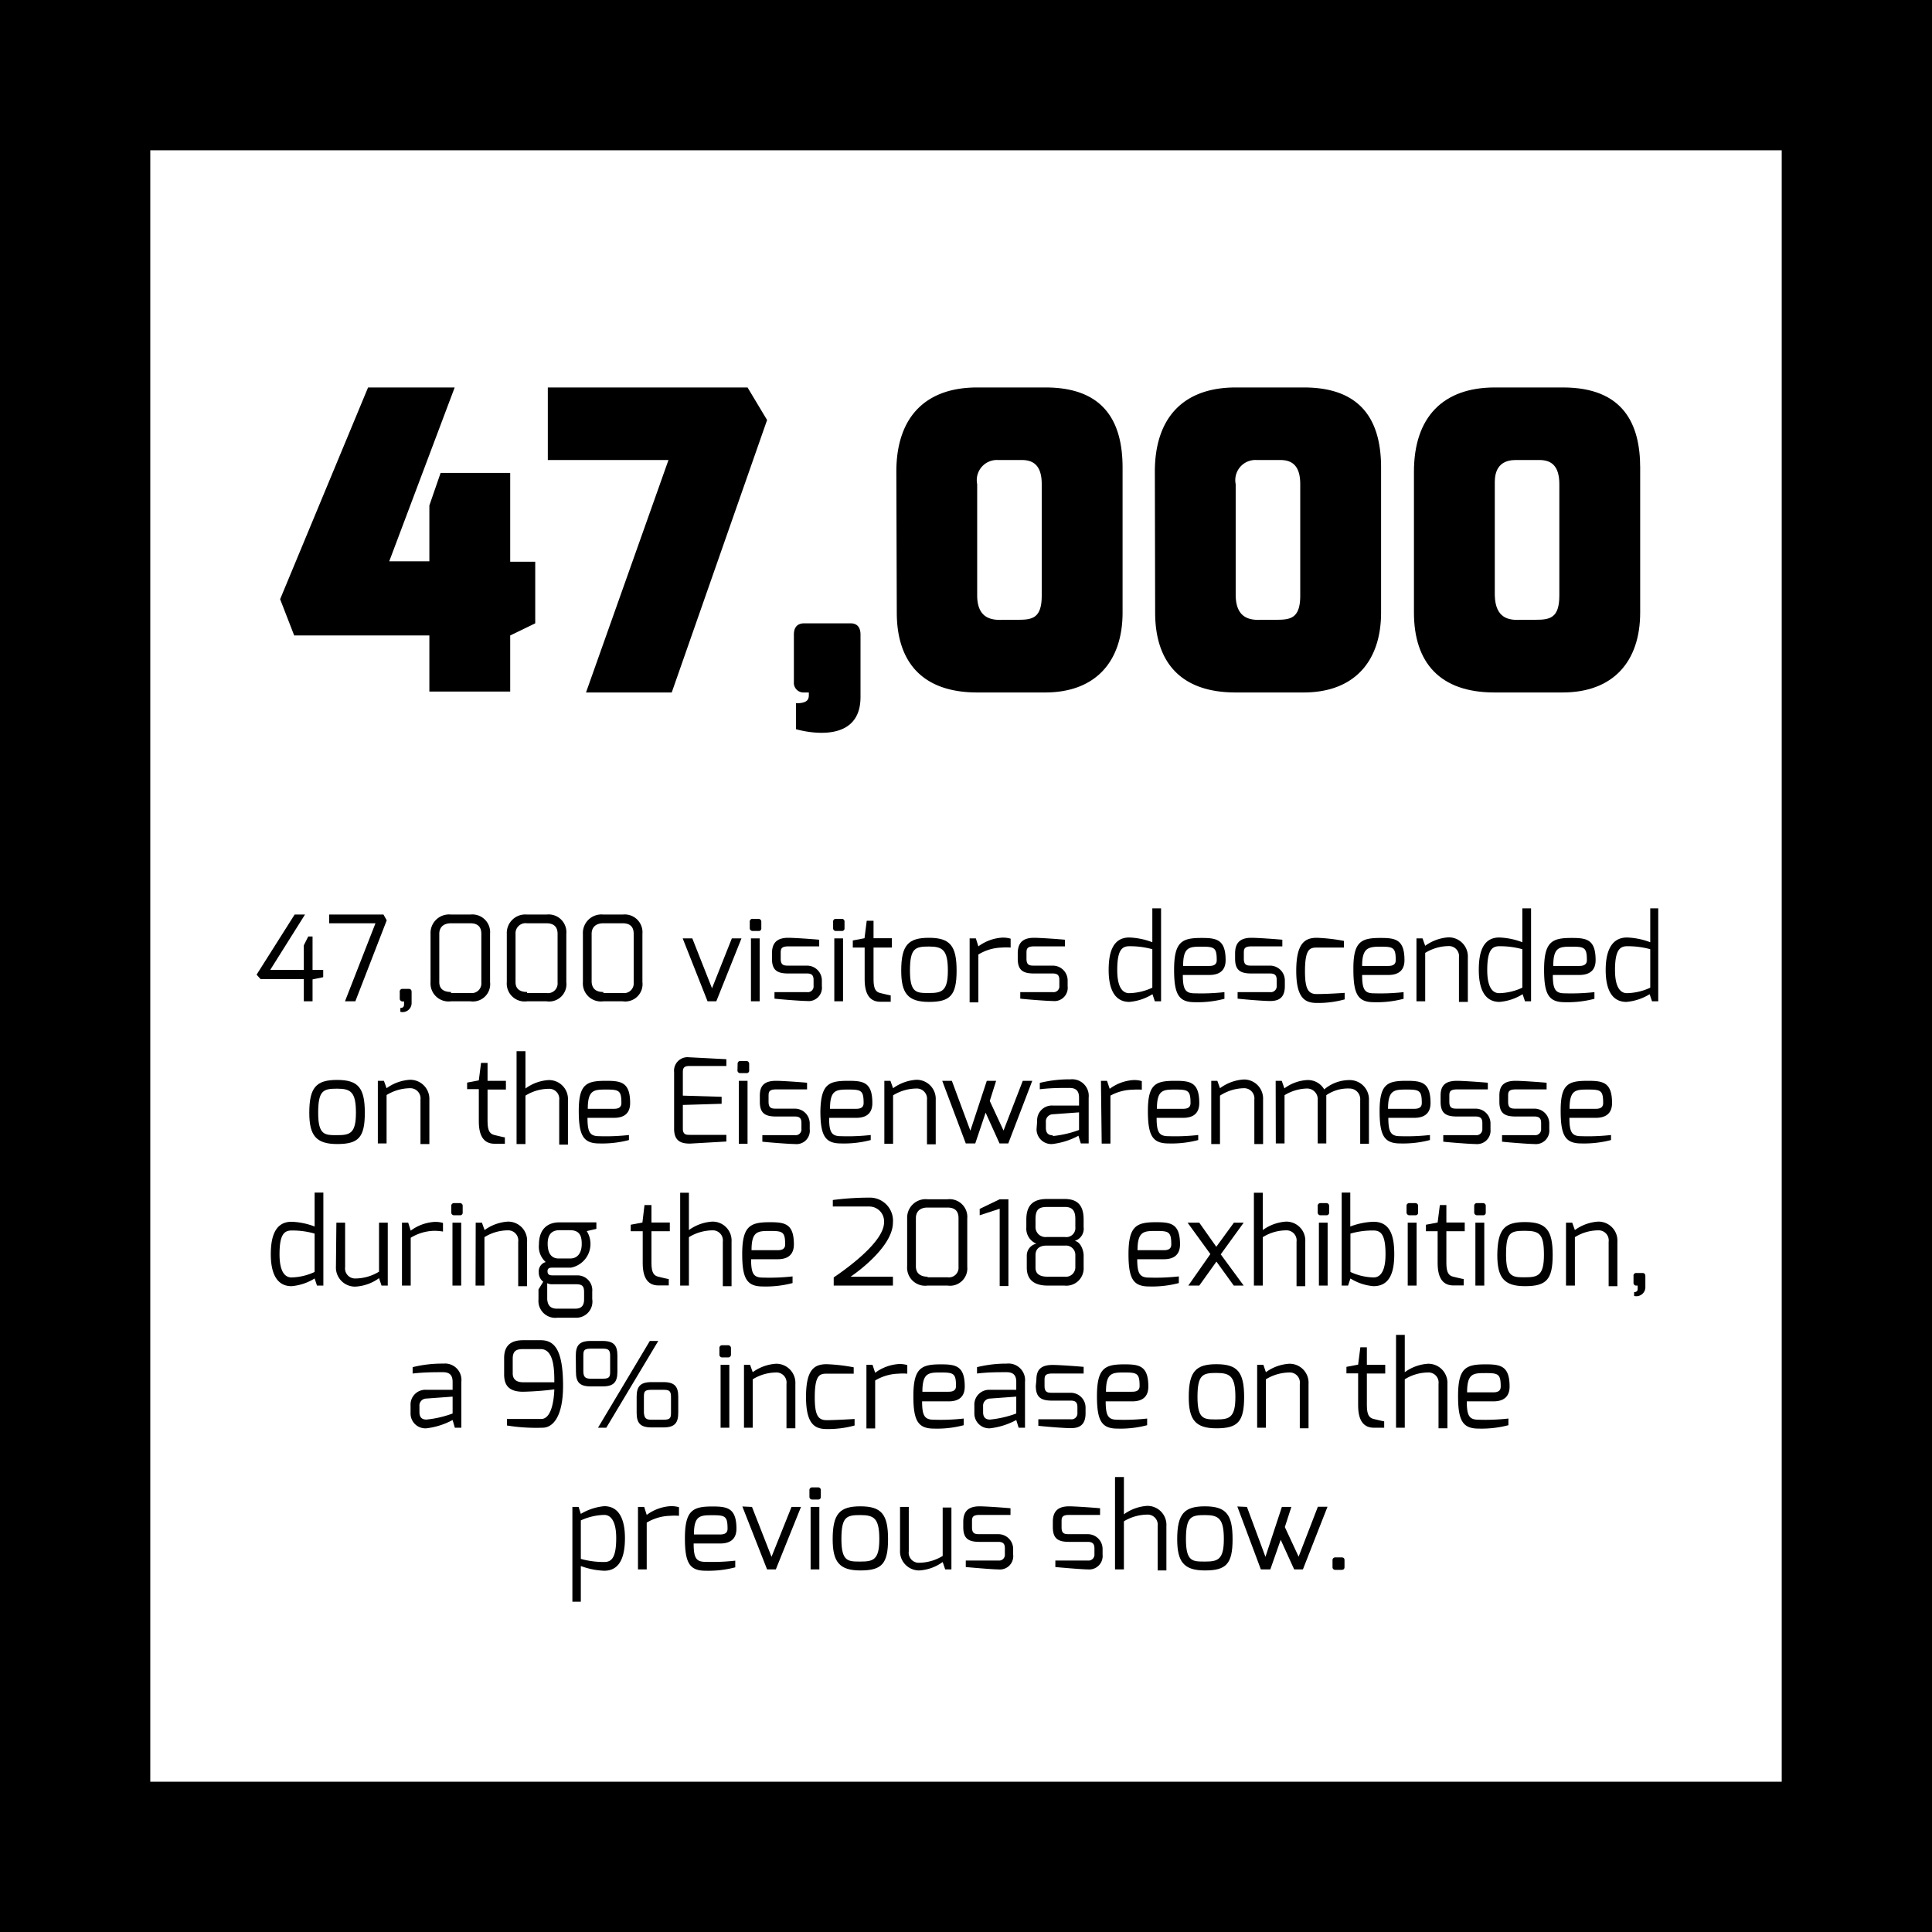
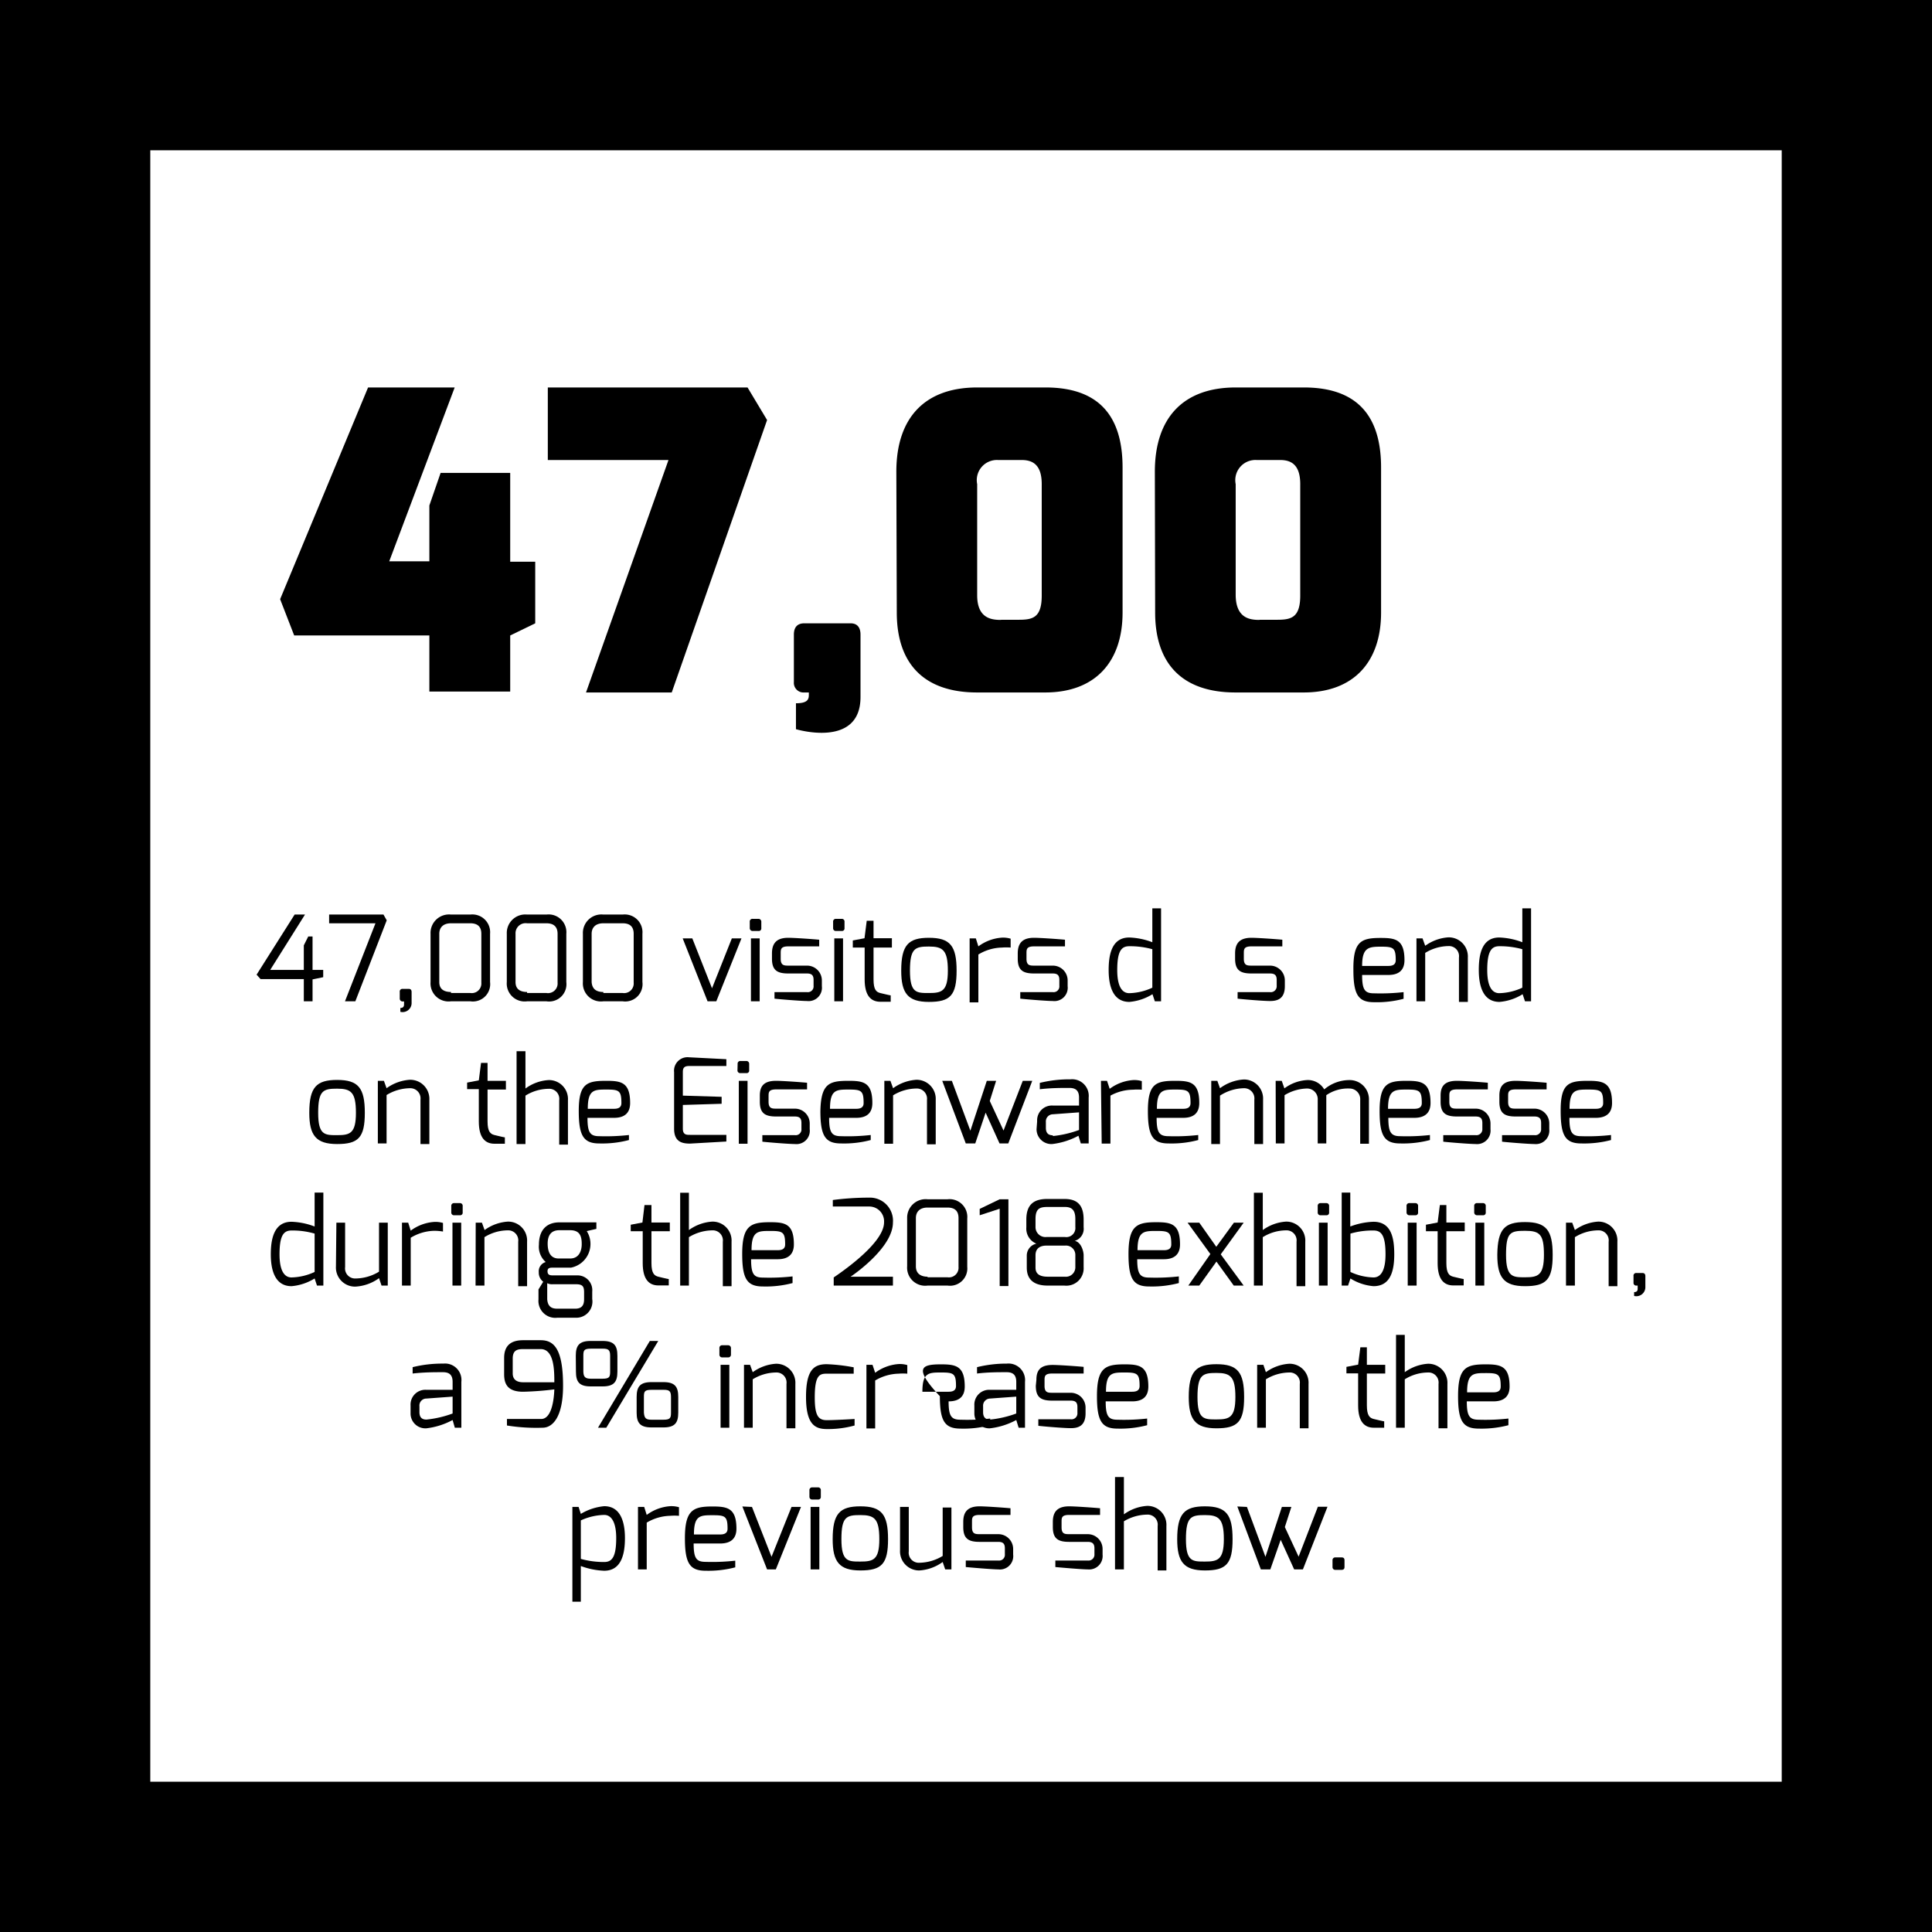
<svg xmlns="http://www.w3.org/2000/svg" viewBox="0 0 130.49 130.49">
  <title>Cologne_47000</title>
  <g id="Layer_2" data-name="Layer 2">
    <g id="Layer_1-2" data-name="Layer 1">
      <path d="M130.49,130.49H0V0H130.49ZM10.15,120.34H120.34V10.15H10.15Z" />
      <path d="M24.86,26.17h5.85L26.29,37.91H29V34.14l.76-2.2h4.7v6h1.69V42.1l-1.69.82v3.79H29V42.92H19.87l-.95-2.45Z" />
      <path d="M37,26.17H50.49l1.32,2.2-6.44,18.4H39.58l5.57-15.7H37Z" />
      <path d="M53.62,42.86c0-.51.25-.76.7-.76h3.13c.5,0,.67.34.67.76v4.22c0,3.49-4.36,2.17-4.36,2.17V47.5c.84,0,.87-.31.87-.59v-.14h-.31a.65.65,0,0,1-.7-.7Z" />
      <path d="M60.54,31.86c0-3.66,1.94-5.69,5.46-5.69h4.62c4.08,0,5.2,2.48,5.2,5.41v9.79c0,3.35-1.86,5.4-5.23,5.4H66c-3.65,0-5.43-2-5.43-5.4Zm7.07,10h1.18c.93,0,1.57-.11,1.57-1.63V32.7c0-1.29-.59-1.63-1.35-1.63h-1.6A1.36,1.36,0,0,0,66,32.7v7.51C66,41.79,67,41.87,67.61,41.87Z" />
      <path d="M78,31.86c0-3.66,1.94-5.69,5.46-5.69h4.61c4.08,0,5.21,2.48,5.21,5.41v9.79c0,3.35-1.86,5.4-5.23,5.4H83.45c-3.66,0-5.43-2-5.43-5.4Zm7.06,10h1.18c.93,0,1.58-.11,1.58-1.63V32.7c0-1.29-.59-1.63-1.35-1.63h-1.6a1.36,1.36,0,0,0-1.41,1.63v7.51C83.48,41.79,84.46,41.87,85.08,41.87Z" />
-       <path d="M95.5,31.86c0-3.66,1.94-5.69,5.46-5.69h4.61c4.08,0,5.21,2.48,5.21,5.41v9.79c0,3.35-1.86,5.4-5.24,5.4h-4.61c-3.66,0-5.43-2-5.43-5.4Zm7.06,10h1.18c.93,0,1.58-.11,1.58-1.63V32.7c0-1.29-.59-1.63-1.35-1.63h-1.61c-1.46,0-1.4,1.27-1.4,1.63v7.51C101,41.79,101.94,41.87,102.56,41.87Z" />
      <path d="M19.9,61.77h.7l-2.35,3.74h2.27V63.85l.3-.6h.29v2.26h.72V66l-.72.15v1.48h-.59V66.13H17.6l-.27-.3Z" />
      <path d="M22.23,61.77H25.9l.22.39L24,67.63h-.7l2.06-5.27H22.23Z" />
      <path d="M27,67a.18.18,0,0,1,.2-.21h.41c.14,0,.19.09.19.21v.72a.61.61,0,0,1-.76.62v-.26c.24,0,.25-.16.25-.25v-.19h-.09a.19.19,0,0,1-.2-.2Z" />
      <path d="M29.08,63.07a1.25,1.25,0,0,1,1.38-1.3h1.31a1.2,1.2,0,0,1,1.33,1.3v3.26a1.17,1.17,0,0,1-1.33,1.3H30.46a1.22,1.22,0,0,1-1.38-1.3Zm1.38,4h1.31a.65.65,0,0,0,.74-.7V63.07c0-.37-.15-.71-.74-.71H30.46c-.56,0-.79.32-.79.71v3.26C29.67,66.87,30.07,67,30.46,67Z" />
      <path d="M34.23,63.07a1.25,1.25,0,0,1,1.37-1.3h1.31a1.2,1.2,0,0,1,1.34,1.3v3.26a1.17,1.17,0,0,1-1.34,1.3H35.6a1.21,1.21,0,0,1-1.37-1.3Zm1.37,4h1.31a.65.65,0,0,0,.75-.7V63.07c0-.37-.16-.71-.75-.71H35.6a.68.68,0,0,0-.78.71v3.26C34.82,66.87,35.22,67,35.6,67Z" />
      <path d="M39.37,63.07a1.25,1.25,0,0,1,1.38-1.3h1.31a1.2,1.2,0,0,1,1.33,1.3v3.26a1.17,1.17,0,0,1-1.33,1.3H40.75a1.22,1.22,0,0,1-1.38-1.3Zm1.38,4h1.31a.65.65,0,0,0,.74-.7V63.07c0-.37-.15-.71-.74-.71H40.75c-.56,0-.79.32-.79.71v3.26C40,66.87,40.36,67,40.75,67Z" />
      <path d="M46.76,63.38l1.33,3.37,1.34-3.37h.65l-1.7,4.25h-.59l-1.68-4.25Z" />
      <path d="M50.64,62.26a.18.18,0,0,1,.2-.2h.39a.19.19,0,0,1,.19.2v.43a.17.17,0,0,1-.19.19h-.39a.19.19,0,0,1-.2-.19Zm.08,1.12h.59v4.25h-.59Z" />
      <path d="M52.14,64.4c0-.66.28-1.06,1.1-1.06.42,0,1.67.09,2.09.13v.45H53.24c-.51,0-.51.2-.51.48v.36c0,.44.22.46.51.46h1.27a1,1,0,0,1,1,1v.39a.9.9,0,0,1-1,1c-.4,0-1.89-.12-2.2-.16v-.44h2.2a.39.39,0,0,0,.44-.43v-.39c0-.28-.09-.44-.44-.44H53.24c-.75,0-1.1-.22-1.1-1Z" />
      <path d="M56.27,62.26a.18.18,0,0,1,.19-.2h.4a.18.18,0,0,1,.18.2v.43a.17.17,0,0,1-.18.19h-.4a.18.18,0,0,1-.19-.19Zm.08,1.12h.59v4.25h-.59Z" />
      <path d="M57.6,63.52l.79-.15.15-1.18H59v1.18h1.24V64H59v2.15c0,.69.18.85.45.92,0,0,.66.16.71.16v.43h-.7c-.62,0-1.06-.39-1.06-1.51V64H57.6Z" />
      <path d="M62.74,63.34c1.43,0,1.87.54,1.87,2.22s-.44,2.11-1.87,2.11-1.87-.59-1.87-2.11C60.87,63.83,61.35,63.34,62.74,63.34Zm0,3.73c.86,0,1.28-.11,1.28-1.51s-.35-1.63-1.28-1.63-1.28.11-1.28,1.63S61.91,67.07,62.74,67.07Z" />
      <path d="M65.49,63.38h.42l.17.54a3,3,0,0,1,1.59-.59,1.78,1.78,0,0,1,.59.07V64a3.69,3.69,0,0,0-.59,0,3.18,3.18,0,0,0-1.59.47v3.23h-.59Z" />
      <path d="M68.74,64.4c0-.66.28-1.06,1.1-1.06.42,0,1.67.09,2.09.13v.45H69.84c-.51,0-.51.2-.51.48v.36c0,.44.22.46.51.46h1.27a1,1,0,0,1,1,1v.39a.9.9,0,0,1-1,1c-.4,0-1.89-.12-2.2-.16v-.44h2.2a.39.39,0,0,0,.44-.43v-.39c0-.28-.09-.44-.44-.44H69.84c-.75,0-1.1-.22-1.1-1Z" />
      <path d="M76.27,63.32a4.81,4.81,0,0,1,1.56.32V61.35h.59v6.28H78l-.16-.48a3.52,3.52,0,0,1-1.56.52c-1.16,0-1.4-1.17-1.4-2.15S75.06,63.32,76.27,63.32Zm0,3.76a3.89,3.89,0,0,0,1.56-.37v-2.6a5.65,5.65,0,0,0-1.56-.2c-.52,0-.81.31-.81,1.61C75.46,66.56,75.75,67.08,76.27,67.08Z" />
-       <path d="M81.15,63.35c1,0,1.63.09,1.63,1.5,0,.62-.33,1-1.1,1H79.89c0,1,.18,1.24.81,1.24a14,14,0,0,0,2-.08v.45a7.15,7.15,0,0,1-2,.23c-1.08,0-1.4-.52-1.4-2.19C79.3,63.59,79.84,63.35,81.15,63.35Zm.53,1.89c.35,0,.5-.13.5-.39,0-.84-.16-.91-1-.91s-1.27,0-1.27,1.3Z" />
      <path d="M83.42,64.4c0-.66.28-1.06,1.1-1.06.42,0,1.67.09,2.09.13v.45H84.52c-.51,0-.51.2-.51.48v.36c0,.44.22.46.51.46h1.26a1,1,0,0,1,1,1v.39c0,.87-.52,1-1,1s-1.88-.12-2.19-.16v-.44h2.19a.4.4,0,0,0,.45-.43v-.39c0-.28-.09-.44-.45-.44H84.52c-.75,0-1.1-.22-1.1-1Z" />
-       <path d="M88.94,63.34a12.09,12.09,0,0,1,1.83.21V64s-1.11,0-1.83,0c-.47,0-.8.09-.8,1.6,0,1.22.23,1.54.8,1.54.74,0,1.88-.08,1.88-.08v.44a6.6,6.6,0,0,1-1.88.24c-.79,0-1.39-.31-1.39-2.17S88.13,63.34,88.94,63.34Z" />
      <path d="M93.24,63.35c1,0,1.62.09,1.62,1.5,0,.62-.32,1-1.09,1H92c0,1,.18,1.24.8,1.24a14,14,0,0,0,2-.08v.45a7.07,7.07,0,0,1-2,.23c-1.07,0-1.39-.52-1.39-2.19C91.39,63.59,91.93,63.35,93.24,63.35Zm.53,1.89c.35,0,.5-.13.5-.39,0-.84-.16-.91-1-.91S92,64,92,65.24Z" />
      <path d="M95.67,63.38h.41l.18.5a3,3,0,0,1,1.56-.57,1.29,1.29,0,0,1,1.32,1.36v3h-.6v-3a.68.68,0,0,0-.72-.77,3.06,3.06,0,0,0-1.56.46v3.27h-.59Z" />
      <path d="M101.26,63.32a4.81,4.81,0,0,1,1.56.32V61.35h.59v6.28H103l-.16-.48a3.47,3.47,0,0,1-1.56.52c-1.16,0-1.4-1.17-1.4-2.15S100.05,63.32,101.26,63.32Zm0,3.76a3.89,3.89,0,0,0,1.56-.37v-2.6a5.65,5.65,0,0,0-1.56-.2c-.51,0-.81.31-.81,1.61C100.45,66.56,100.74,67.08,101.26,67.08Z" />
-       <path d="M106.15,63.35c1,0,1.62.09,1.62,1.5,0,.62-.33,1-1.1,1h-1.79c0,1,.19,1.24.81,1.24a14,14,0,0,0,2-.08v.45a7.15,7.15,0,0,1-2,.23c-1.08,0-1.4-.52-1.4-2.19C104.29,63.59,104.83,63.35,106.15,63.35Zm.52,1.89c.35,0,.51-.13.51-.39,0-.84-.16-.91-1-.91s-1.27,0-1.27,1.3Z" />
-       <path d="M109.89,63.32a4.86,4.86,0,0,1,1.57.32V61.35H112v6.28h-.42l-.16-.48a3.57,3.57,0,0,1-1.57.52c-1.16,0-1.4-1.17-1.4-2.15S108.68,63.32,109.89,63.32Zm0,3.76a3.94,3.94,0,0,0,1.57-.37v-2.6a5.68,5.68,0,0,0-1.57-.2c-.51,0-.81.31-.81,1.61C109.08,66.56,109.37,67.08,109.89,67.08Z" />
      <path d="M22.77,72.94c1.43,0,1.87.54,1.87,2.22s-.44,2.11-1.87,2.11-1.88-.59-1.88-2.11C20.89,73.43,21.37,72.94,22.77,72.94Zm0,3.73c.86,0,1.27-.11,1.27-1.51s-.34-1.63-1.27-1.63-1.28.11-1.28,1.63S21.94,76.67,22.77,76.67Z" />
      <path d="M25.52,73h.41l.18.5a3,3,0,0,1,1.57-.57A1.29,1.29,0,0,1,29,74.27v3H28.4v-3a.69.69,0,0,0-.72-.77,3.09,3.09,0,0,0-1.57.46v3.27h-.59Z" />
      <path d="M31.55,73.12l.79-.15.15-1.18h.44V73h1.24v.59H32.93v2.15c0,.69.19.85.46.92,0,0,.65.16.71.16v.43h-.7c-.62,0-1.06-.39-1.06-1.51V73.56h-.79Z" />
      <path d="M34.89,71h.6v2.52a2.92,2.92,0,0,1,1.56-.57,1.28,1.28,0,0,1,1.31,1.36v3h-.59v-3a.68.68,0,0,0-.72-.77,3,3,0,0,0-1.56.46v3.27h-.6Z" />
      <path d="M40.94,73c1,0,1.62.09,1.62,1.5,0,.62-.32,1-1.09,1H39.68c0,1,.18,1.24.8,1.24a14,14,0,0,0,2-.08V77a7.07,7.07,0,0,1-2,.23c-1.07,0-1.39-.52-1.39-2.19C39.09,73.19,39.63,73,40.94,73Zm.53,1.89c.35,0,.5-.13.5-.39,0-.84-.16-.91-1-.91s-1.27,0-1.27,1.3Z" />
      <path d="M45.53,72.41a.91.91,0,0,1,1-1l2.53.13V72H46.53c-.41,0-.41.24-.41.45V74l2.62.08v.47l-2.62.08v1.6c0,.43.26.42.49.42h2.45v.45l-2.45.14c-.52,0-1.08-.1-1.08-1Z" />
      <path d="M49.82,71.86a.18.18,0,0,1,.19-.2h.4a.19.19,0,0,1,.19.2v.43a.17.17,0,0,1-.19.19H50a.18.18,0,0,1-.19-.19ZM49.9,73h.59v4.25H49.9Z" />
      <path d="M51.32,74c0-.65.28-1,1.1-1,.42,0,1.67.09,2.09.13v.45H52.42c-.51,0-.51.2-.51.47v.37c0,.44.22.46.51.46h1.27a1,1,0,0,1,1,1v.39a.9.9,0,0,1-1,1c-.4,0-1.89-.12-2.2-.16v-.44h2.2a.39.39,0,0,0,.44-.43v-.39c0-.28-.09-.44-.44-.44H52.42c-.75,0-1.1-.22-1.1-1Z" />
      <path d="M57.3,73c1,0,1.62.09,1.62,1.5,0,.62-.32,1-1.09,1H56c0,1,.18,1.24.81,1.24a13.88,13.88,0,0,0,2-.08V77a7,7,0,0,1-2,.23c-1.08,0-1.4-.52-1.4-2.19C55.45,73.19,56,73,57.3,73Zm.53,1.89c.35,0,.5-.13.5-.39,0-.84-.16-.91-1-.91s-1.27,0-1.27,1.3Z" />
      <path d="M59.73,73h.41l.18.5a3,3,0,0,1,1.57-.57,1.29,1.29,0,0,1,1.31,1.36v3h-.59v-3a.69.69,0,0,0-.72-.77,3.06,3.06,0,0,0-1.57.46v3.27h-.59Z" />
      <path d="M64.29,73l1.25,3.37L66.65,73h.63l-.43,1.36.93,2L69.08,73h.64L68.1,77.23h-.59l-.94-2.08-.7,2.08h-.64L63.64,73Z" />
      <path d="M70.05,75.73a1,1,0,0,1,1.06-1.06h1.77s0-.53,0-.54c0-.49-.25-.65-.65-.65-.58,0-1.27,0-2,.09v-.43a8.29,8.29,0,0,1,2.07-.24,1.12,1.12,0,0,1,1.23,1.23v3.1H73l-.16-.52a4.93,4.93,0,0,1-1.77.56,1,1,0,0,1-1.06-1Zm1.06,1a7.14,7.14,0,0,0,1.77-.41V75.13l-1.77.13a.48.48,0,0,0-.47.52v.4C70.64,76.56,70.84,76.68,71.11,76.68Z" />
      <path d="M74.36,73h.41l.18.54a3,3,0,0,1,1.58-.59,1.74,1.74,0,0,1,.59.07v.58a3.57,3.57,0,0,0-.59,0A3.23,3.23,0,0,0,75,74v3.24h-.59Z" />
      <path d="M79.38,73c1,0,1.62.09,1.62,1.5,0,.62-.32,1-1.09,1H78.12c0,1,.18,1.24.81,1.24a13.88,13.88,0,0,0,2-.08V77a7,7,0,0,1-2,.23c-1.08,0-1.4-.52-1.4-2.19C77.53,73.19,78.07,73,79.38,73Zm.53,1.89c.35,0,.5-.13.5-.39,0-.84-.16-.91-1-.91s-1.27,0-1.27,1.3Z" />
      <path d="M81.81,73h.41l.18.5A3,3,0,0,1,84,72.91a1.29,1.29,0,0,1,1.31,1.36v3h-.59v-3A.69.69,0,0,0,84,73.5,3.06,3.06,0,0,0,82.4,74v3.27h-.59Z" />
      <path d="M86.16,73h.41l.18.51a2.84,2.84,0,0,1,1.51-.56,1.27,1.27,0,0,1,1.18.63,2.63,2.63,0,0,1,1.71-.63,1.3,1.3,0,0,1,1.31,1.37v2.93h-.59V74.3a.72.72,0,0,0-.72-.78,2.58,2.58,0,0,0-1.57.45v3.26H89V74.3a.72.72,0,0,0-.73-.78,3.05,3.05,0,0,0-1.51.45v3.26h-.59Z" />
      <path d="M95,73c1,0,1.62.09,1.62,1.5,0,.62-.33,1-1.1,1H93.77c0,1,.19,1.24.81,1.24a14,14,0,0,0,2-.08V77a7.11,7.11,0,0,1-2,.23c-1.08,0-1.4-.52-1.4-2.19C93.18,73.19,93.73,73,95,73Zm.52,1.89c.36,0,.51-.13.51-.39,0-.84-.16-.91-1-.91s-1.28,0-1.28,1.3Z" />
      <path d="M97.3,74c0-.65.28-1,1.11-1,.41,0,1.67.09,2.08.13v.45H98.41c-.52,0-.52.2-.52.47v.37c0,.44.22.46.52.46h1.26a1,1,0,0,1,1,1v.39a.91.91,0,0,1-1,1c-.39,0-1.89-.12-2.19-.16v-.44h2.19a.4.4,0,0,0,.45-.43v-.39c0-.28-.1-.44-.45-.44H98.41c-.76,0-1.11-.22-1.11-1Z" />
      <path d="M101.27,74c0-.65.28-1,1.1-1,.42,0,1.67.09,2.09.13v.45h-2.09c-.51,0-.51.2-.51.47v.37c0,.44.22.46.51.46h1.27a1,1,0,0,1,1,1v.39a.91.91,0,0,1-1,1c-.39,0-1.89-.12-2.19-.16v-.44h2.19a.4.4,0,0,0,.45-.43v-.39c0-.28-.1-.44-.45-.44h-1.27c-.75,0-1.1-.22-1.1-1Z" />
      <path d="M107.25,73c1,0,1.63.09,1.63,1.5,0,.62-.33,1-1.1,1H106c0,1,.18,1.24.81,1.24a14,14,0,0,0,2-.08V77a7.15,7.15,0,0,1-2,.23c-1.08,0-1.4-.52-1.4-2.19C105.4,73.19,105.94,73,107.25,73Zm.53,1.89c.35,0,.5-.13.5-.39,0-.84-.15-.91-1-.91s-1.27,0-1.27,1.3Z" />
      <path d="M19.69,82.52a4.81,4.81,0,0,1,1.56.32V80.55h.59v6.28h-.43l-.16-.48a3.52,3.52,0,0,1-1.56.52c-1.16,0-1.4-1.17-1.4-2.15S18.48,82.52,19.69,82.52Zm0,3.76a3.89,3.89,0,0,0,1.56-.37V83.32a5.3,5.3,0,0,0-1.56-.21c-.52,0-.81.31-.81,1.61C18.88,85.76,19.17,86.28,19.69,86.28Z" />
      <path d="M22.72,82.58h.59v3a.68.68,0,0,0,.72.77,3.09,3.09,0,0,0,1.57-.46V82.58h.59v4.25h-.42l-.17-.5A3,3,0,0,1,24,86.9a1.29,1.29,0,0,1-1.31-1.36Z" />
      <path d="M27.15,82.58h.42l.17.54a3,3,0,0,1,1.59-.59,1.78,1.78,0,0,1,.59.07v.58a3.69,3.69,0,0,0-.59-.05,3.18,3.18,0,0,0-1.59.47v3.23h-.59Z" />
      <path d="M30.48,81.46a.18.18,0,0,1,.19-.2h.4a.18.18,0,0,1,.18.2v.43a.17.17,0,0,1-.18.19h-.4a.18.18,0,0,1-.19-.19Zm.08,1.12h.59v4.25h-.59Z" />
      <path d="M32.13,82.58h.42l.18.5a3,3,0,0,1,1.56-.57,1.28,1.28,0,0,1,1.31,1.36v3H35v-3a.68.68,0,0,0-.72-.77,3,3,0,0,0-1.56.46v3.27h-.6Z" />
      <path d="M36.86,85.24a1.38,1.38,0,0,1-.46-1.17c0-1,.53-1.51,1.38-1.51h2.5V83l-.65.15a1.63,1.63,0,0,1-1.07,2.47H37.31c-.13,0-.33,0-.33.24s.15.28.33.28H39a1,1,0,0,1,1,1.1v.5A1.09,1.09,0,0,1,38.85,89h-1.2a1.14,1.14,0,0,1-1.28-1.23v-.68l.32-.52a.77.77,0,0,1-.3-.64A.65.65,0,0,1,36.86,85.24Zm.79,3.15h1.2c.47,0,.6-.26.6-.64v-.46c0-.38-.08-.55-.54-.55H37.32a.72.72,0,0,1-.36-.07v1.08C37,88.34,37.37,88.39,37.65,88.39ZM37.73,85h.78c.64,0,.79-.59.78-1,0-.55-.16-.91-.79-.91h-.72c-.65,0-.79.47-.79.91S37.11,85,37.73,85Z" />
      <path d="M42.6,82.72l.79-.15.14-1.18H44v1.18h1.24v.59H44v2.15c0,.69.19.85.46.92,0,0,.65.16.71.16v.43h-.7c-.62,0-1.06-.39-1.06-1.51V83.16H42.6Z" />
      <path d="M45.94,80.56h.59v2.52a3,3,0,0,1,1.57-.57,1.28,1.28,0,0,1,1.31,1.36v3h-.59v-3a.68.68,0,0,0-.72-.77,3.09,3.09,0,0,0-1.57.46v3.27h-.59Z" />
      <path d="M52,82.55c1,0,1.62.09,1.62,1.5,0,.62-.33,1-1.09,1H50.73c0,1,.18,1.24.8,1.24a14,14,0,0,0,2-.08v.45a7.07,7.07,0,0,1-2,.23c-1.08,0-1.4-.52-1.4-2.19C50.13,82.79,50.68,82.55,52,82.55Zm.53,1.89c.35,0,.5-.13.5-.39,0-.84-.16-.91-1-.91s-1.27,0-1.27,1.3Z" />
      <path d="M56.25,81.05a19.11,19.11,0,0,1,2.44-.16,1.56,1.56,0,0,1,1.62,1.68c0,1.57-2.28,3.27-2.86,3.66h2.86v.6h-4v-.55c.87-.59,3.4-2.4,3.4-3.72a1,1,0,0,0-1-1.07H56.25Z" />
      <path d="M61.27,82.27A1.25,1.25,0,0,1,62.65,81H64a1.2,1.2,0,0,1,1.33,1.3v3.26A1.17,1.17,0,0,1,64,86.83H62.65a1.22,1.22,0,0,1-1.38-1.3Zm1.38,4H64a.65.65,0,0,0,.74-.7V82.27c0-.37-.15-.71-.74-.71H62.65c-.56,0-.79.32-.79.71v3.26C61.86,86.07,62.26,86.23,62.65,86.23Z" />
      <path d="M66.17,81.65,67.52,81h.59v5.86h-.59V81.64l-1.35.44Z" />
      <path d="M69.35,84.81A.82.82,0,0,1,70,84a1.1,1.1,0,0,1-.68-1.11v-.52c0-1.08.58-1.39,1.41-1.39h1.17c.85,0,1.29.4,1.29,1.39v.52a.85.85,0,0,1-.6.92c.43.08.61.71.6,1v.78a1.17,1.17,0,0,1-1.3,1.24H70.76c-1.38,0-1.41-.91-1.41-1.24Zm1.32-1.26h1.27a.61.61,0,0,0,.69-.67v-.55c0-.59-.23-.81-.7-.81H70.76c-.51,0-.82.09-.82.81v.55A.67.67,0,0,0,70.67,83.55Zm.09,2.68h1.16a.64.64,0,0,0,.71-.61v-.84a.63.63,0,0,0-.69-.65H70.67c-.37,0-.73.15-.73.65v.84C69.94,86,70.17,86.23,70.76,86.23Z" />
      <path d="M78.08,82.55c1,0,1.62.09,1.62,1.5,0,.62-.33,1-1.09,1h-1.8c0,1,.19,1.24.81,1.24a14,14,0,0,0,2-.08v.45a7.11,7.11,0,0,1-2,.23c-1.08,0-1.4-.52-1.4-2.19C76.22,82.79,76.77,82.55,78.08,82.55Zm.53,1.89c.35,0,.5-.13.5-.39,0-.84-.16-.91-1-.91s-1.28,0-1.28,1.3Z" />
      <path d="M81.75,84.7l-1.54-2.12H81l1.15,1.63,1.19-1.63H84l-1.55,2.14L84,86.83h-.67l-1.17-1.62L81,86.83h-.74Z" />
      <path d="M84.69,80.56h.6v2.52a3,3,0,0,1,1.56-.57,1.28,1.28,0,0,1,1.31,1.36v3h-.59v-3a.68.68,0,0,0-.72-.77,3,3,0,0,0-1.56.46v3.27h-.6Z" />
      <path d="M89,81.46a.18.18,0,0,1,.19-.2h.4a.18.18,0,0,1,.18.2v.43a.17.17,0,0,1-.18.19h-.4a.18.18,0,0,1-.19-.19Zm.08,1.12h.59v4.25h-.59Z" />
      <path d="M90.62,80.55h.58v2.29a4.86,4.86,0,0,1,1.57-.32c1.21,0,1.4,1.11,1.4,2.2s-.24,2.15-1.4,2.15a3.47,3.47,0,0,1-1.56-.52l-.16.48h-.43Zm2.15,5.73c.52,0,.81-.52.81-1.56,0-1.3-.29-1.61-.81-1.61a5.3,5.3,0,0,0-1.56.21v2.59A3.89,3.89,0,0,0,92.77,86.28Z" />
      <path d="M95,81.46a.18.18,0,0,1,.2-.2h.4a.18.18,0,0,1,.18.2v.43a.17.17,0,0,1-.18.19h-.4a.19.19,0,0,1-.2-.19Zm.08,1.12h.6v4.25h-.6Z" />
      <path d="M96.31,82.72l.79-.15.15-1.18h.44v1.18h1.24v.59H97.69v2.15c0,.69.19.85.46.92,0,0,.66.16.71.16v.43h-.7c-.62,0-1.06-.39-1.06-1.51V83.16h-.79Z" />
      <path d="M99.57,81.46a.18.18,0,0,1,.2-.2h.4a.18.18,0,0,1,.18.2v.43a.17.17,0,0,1-.18.19h-.4a.19.19,0,0,1-.2-.19Zm.08,1.12h.6v4.25h-.6Z" />
      <path d="M103,82.54c1.43,0,1.87.54,1.87,2.22s-.44,2.11-1.87,2.11-1.87-.59-1.87-2.11C101.15,83,101.63,82.54,103,82.54Zm0,3.73c.86,0,1.28-.11,1.28-1.51S104,83.13,103,83.13s-1.28.11-1.28,1.63S102.2,86.27,103,86.27Z" />
      <path d="M105.77,82.58h.42l.18.5a3,3,0,0,1,1.56-.57,1.28,1.28,0,0,1,1.31,1.36v3h-.59v-3a.68.68,0,0,0-.72-.77,3,3,0,0,0-1.56.46v3.27h-.6Z" />
      <path d="M110.33,86.19a.18.18,0,0,1,.2-.21h.4c.15,0,.2.09.2.21v.72a.61.61,0,0,1-.76.62v-.26c.24,0,.24-.16.24-.24v-.2h-.08a.18.18,0,0,1-.2-.2Z" />
      <path d="M27.73,94.93a1,1,0,0,1,1.07-1.06h1.77s0-.53,0-.54c0-.49-.25-.65-.65-.65-.58,0-1.27,0-2.05.09v-.43a8.29,8.29,0,0,1,2.07-.24,1.11,1.11,0,0,1,1.22,1.23v3.1h-.44l-.15-.52a4.93,4.93,0,0,1-1.77.56,1,1,0,0,1-1.07-1Zm1.07.95a7.14,7.14,0,0,0,1.77-.41V94.33l-1.77.13a.47.47,0,0,0-.47.52v.4C28.33,95.76,28.53,95.88,28.8,95.88Z" />
      <path d="M34.05,91.72c0-.9.53-1.2,1.28-1.2h1.19c.88,0,1.51.56,1.51,3.08,0,2.12-.71,2.83-1.38,2.83a12.43,12.43,0,0,1-2.41-.15v-.44h2.31c.73,0,.87-1.38.89-2a20.24,20.24,0,0,1-2.11.16c-1.08,0-1.28-.56-1.28-1.19Zm1.28,1.64h2.11c0-.75,0-2.24-.92-2.24H35.33c-.4,0-.7.08-.7.64v1C34.63,93.25,35,93.36,35.33,93.36Z" />
      <path d="M38.89,91.57c0-.68.22-1,1-1h.81c.78,0,1,.32,1,1v1.07c0,.68-.22,1-1,1H39.9c-.78,0-1-.31-1-1Zm1,1.55h.81c.46,0,.51-.12.51-.48V91.57c0-.39-.12-.48-.49-.48h-.81c-.47,0-.51.12-.51.48v1.07C39.41,93,39.53,93.12,39.9,93.12Zm4-2.55h.57l-3.51,5.86h-.56ZM43,94.35c0-.68.22-1,1-1h.81c.78,0,1,.32,1,1v1.06c0,.68-.22,1-1,1H44c-.78,0-1-.32-1-1Zm1,1.54h.81c.46,0,.51-.12.51-.48V94.35c0-.4-.12-.48-.49-.48H44c-.47,0-.51.12-.51.48v1.06C43.52,95.8,43.64,95.89,44,95.89Z" />
      <path d="M48.59,91.06a.18.18,0,0,1,.19-.2h.4a.19.19,0,0,1,.19.2v.43a.18.18,0,0,1-.19.19h-.4a.18.18,0,0,1-.19-.19Zm.08,1.12h.59v4.25h-.59Z" />
      <path d="M50.25,92.18h.41l.18.5a3,3,0,0,1,1.56-.57,1.29,1.29,0,0,1,1.32,1.36v3h-.6v-3a.68.68,0,0,0-.72-.77,3.06,3.06,0,0,0-1.56.46v3.27h-.59Z" />
      <path d="M55.84,92.14a12.11,12.11,0,0,1,1.82.21v.43s-1.11,0-1.82,0c-.48,0-.81.09-.81,1.6,0,1.22.23,1.54.81,1.54s1.88-.08,1.88-.08v.44a6.69,6.69,0,0,1-1.88.24c-.79,0-1.4-.31-1.4-2.17S55,92.14,55.84,92.14Z" />
      <path d="M58.52,92.18h.41l.18.54a3,3,0,0,1,1.58-.59,1.74,1.74,0,0,1,.59.07v.58a3.57,3.57,0,0,0-.59,0,3.23,3.23,0,0,0-1.58.46v3.24h-.59Z" />
-       <path d="M63.54,92.15c1,0,1.62.09,1.62,1.5,0,.62-.32,1-1.09,1H62.28c0,1,.18,1.24.81,1.24a13.88,13.88,0,0,0,2-.08v.45a7,7,0,0,1-2,.23c-1.08,0-1.4-.52-1.4-2.19C61.69,92.39,62.23,92.15,63.54,92.15ZM64.07,94c.35,0,.5-.13.5-.39,0-.84-.16-.91-1-.91s-1.27,0-1.27,1.3Z" />
+       <path d="M63.54,92.15c1,0,1.62.09,1.62,1.5,0,.62-.32,1-1.09,1c0,1,.18,1.24.81,1.24a13.88,13.88,0,0,0,2-.08v.45a7,7,0,0,1-2,.23c-1.08,0-1.4-.52-1.4-2.19C61.69,92.39,62.23,92.15,63.54,92.15ZM64.07,94c.35,0,.5-.13.5-.39,0-.84-.16-.91-1-.91s-1.27,0-1.27,1.3Z" />
      <path d="M65.81,94.93a1,1,0,0,1,1.06-1.06h1.77s0-.53,0-.54c0-.49-.25-.65-.65-.65-.58,0-1.27,0-2,.09v-.43A8.29,8.29,0,0,1,68,92.1a1.12,1.12,0,0,1,1.23,1.23v3.1H68.8l-.16-.52a4.93,4.93,0,0,1-1.77.56,1,1,0,0,1-1.06-1Zm1.06.95a7.14,7.14,0,0,0,1.77-.41V94.33l-1.77.13a.48.48,0,0,0-.47.52v.4C66.4,95.76,66.6,95.88,66.87,95.88Z" />
      <path d="M70,93.19c0-.65.28-1,1.1-1,.42,0,1.67.09,2.09.13v.45H71.06c-.51,0-.51.2-.51.47v.37c0,.44.22.46.51.46h1.26a1,1,0,0,1,1,1v.39c0,.87-.52,1-1,1s-1.88-.12-2.19-.16v-.44h2.19a.4.4,0,0,0,.45-.43v-.39c0-.28-.09-.44-.45-.44H71.06c-.75,0-1.1-.22-1.1-1Z" />
      <path d="M75.94,92.15c1,0,1.62.09,1.62,1.5,0,.62-.32,1-1.09,1H74.68c0,1,.18,1.24.8,1.24a14,14,0,0,0,2-.08v.45a7.07,7.07,0,0,1-2,.23c-1.07,0-1.39-.52-1.39-2.19C74.09,92.39,74.63,92.15,75.94,92.15ZM76.47,94c.35,0,.5-.13.5-.39,0-.84-.16-.91-1-.91s-1.27,0-1.27,1.3Z" />
      <path d="M82.16,92.14c1.43,0,1.87.54,1.87,2.22s-.44,2.11-1.87,2.11-1.87-.59-1.87-2.11C80.29,92.63,80.77,92.14,82.16,92.14Zm0,3.73c.86,0,1.28-.11,1.28-1.51s-.35-1.63-1.28-1.63-1.28.11-1.28,1.63S81.33,95.87,82.16,95.87Z" />
      <path d="M84.91,92.18h.42l.17.5a3,3,0,0,1,1.57-.57,1.28,1.28,0,0,1,1.31,1.36v3h-.59v-3a.68.68,0,0,0-.72-.77,3.09,3.09,0,0,0-1.57.46v3.27h-.59Z" />
      <path d="M90.94,92.32l.79-.15L91.88,91h.44v1.18h1.24v.59H92.32v2.15c0,.69.19.85.46.92,0,0,.66.16.71.16v.43h-.7c-.62,0-1.06-.39-1.06-1.51V92.76h-.79Z" />
      <path d="M94.29,90.16h.59v2.52a3,3,0,0,1,1.56-.57,1.29,1.29,0,0,1,1.32,1.36v3h-.6v-3a.68.68,0,0,0-.72-.77,3,3,0,0,0-1.56.46v3.27h-.59Z" />
      <path d="M100.33,92.15c1,0,1.63.09,1.63,1.5,0,.62-.33,1-1.1,1H99.07c0,1,.18,1.24.81,1.24a14,14,0,0,0,2-.08v.45a7.15,7.15,0,0,1-2,.23c-1.08,0-1.4-.52-1.4-2.19C98.48,92.39,99,92.15,100.33,92.15Zm.53,1.89c.35,0,.5-.13.5-.39,0-.84-.16-.91-1-.91s-1.27,0-1.27,1.3Z" />
      <path d="M38.66,101.78h.42l.15.47a3.75,3.75,0,0,1,1.58-.52c1.16,0,1.4,1.18,1.4,2.15s-.19,2.21-1.4,2.21a5,5,0,0,1-1.58-.32v2.41h-.57Zm2.15,3.72c.51,0,.81-.31.81-1.62,0-1-.29-1.56-.81-1.56a4,4,0,0,0-1.58.37v2.6A5.8,5.8,0,0,0,40.81,105.5Z" />
      <path d="M43.09,101.78h.42l.17.54a3,3,0,0,1,1.58-.59,1.81,1.81,0,0,1,.6.07v.58a3.72,3.72,0,0,0-.6,0,3.23,3.23,0,0,0-1.58.46V106h-.59Z" />
      <path d="M48.11,101.75c1,0,1.63.09,1.63,1.5,0,.62-.33,1-1.1,1H46.85c0,1,.18,1.24.81,1.24a14,14,0,0,0,2-.08v.45a7.15,7.15,0,0,1-2,.23c-1.08,0-1.4-.52-1.4-2.19C46.26,102,46.8,101.75,48.11,101.75Zm.53,1.89c.35,0,.5-.13.5-.39,0-.84-.16-.91-1-.91s-1.27,0-1.27,1.3Z" />
      <path d="M50.79,101.78l1.32,3.37,1.35-3.37h.64L52.4,106h-.59l-1.67-4.25Z" />
      <path d="M54.67,100.66a.18.18,0,0,1,.19-.2h.4a.18.18,0,0,1,.18.2v.43a.17.17,0,0,1-.18.19h-.4a.18.18,0,0,1-.19-.19Zm.08,1.12h.59V106h-.59Z" />
      <path d="M58.11,101.74c1.43,0,1.87.54,1.87,2.22s-.44,2.11-1.87,2.11-1.87-.59-1.87-2.11C56.24,102.23,56.72,101.74,58.11,101.74Zm0,3.73c.87,0,1.28-.11,1.28-1.51s-.34-1.63-1.28-1.63-1.28.11-1.28,1.63S57.29,105.47,58.11,105.47Z" />
      <path d="M60.79,101.78h.59v3a.68.68,0,0,0,.72.77,3.09,3.09,0,0,0,1.57-.46v-3.27h.59V106h-.42l-.17-.5a3,3,0,0,1-1.57.57,1.29,1.29,0,0,1-1.31-1.36Z" />
      <path d="M65.06,102.79c0-.65.28-1.05,1.1-1.05.42,0,1.67.09,2.09.13v.45H66.16c-.51,0-.51.2-.51.47v.37c0,.44.22.46.51.46h1.27a1,1,0,0,1,1,1V105a.9.9,0,0,1-1,1c-.4,0-1.89-.13-2.2-.16v-.44h2.2a.39.39,0,0,0,.44-.43v-.39c0-.28-.09-.44-.44-.44H66.16c-.75,0-1.1-.22-1.1-1Z" />
      <path d="M71.11,102.79c0-.65.28-1.05,1.1-1.05.42,0,1.67.09,2.09.13v.45H72.21c-.51,0-.51.2-.51.47v.37c0,.44.21.46.51.46h1.26a1,1,0,0,1,1,1V105a.91.91,0,0,1-1,1c-.39,0-1.88-.13-2.19-.16v-.44h2.19a.4.4,0,0,0,.45-.43v-.39c0-.28-.1-.44-.45-.44H72.21c-.75,0-1.1-.22-1.1-1Z" />
      <path d="M75.31,99.76h.6v2.52a3,3,0,0,1,1.56-.57,1.28,1.28,0,0,1,1.31,1.36v3h-.59v-3a.68.68,0,0,0-.72-.77,3.11,3.11,0,0,0-1.56.45V106h-.6Z" />
      <path d="M81.38,101.74c1.43,0,1.87.54,1.87,2.22s-.44,2.11-1.87,2.11-1.87-.59-1.87-2.11C79.51,102.23,80,101.74,81.38,101.74Zm0,3.73c.86,0,1.28-.11,1.28-1.51s-.35-1.63-1.28-1.63-1.28.11-1.28,1.63S80.55,105.47,81.38,105.47Z" />
      <path d="M84.22,101.78l1.25,3.37,1.11-3.37h.64l-.44,1.36.93,2,1.3-3.37h.65L88,106h-.59L86.5,104,85.8,106h-.64l-1.59-4.25Z" />
      <path d="M90,105.39a.18.18,0,0,1,.19-.2h.42c.15,0,.2.07.2.2v.45c0,.14-.08.19-.2.19h-.42a.18.18,0,0,1-.19-.19Z" />
    </g>
  </g>
</svg>